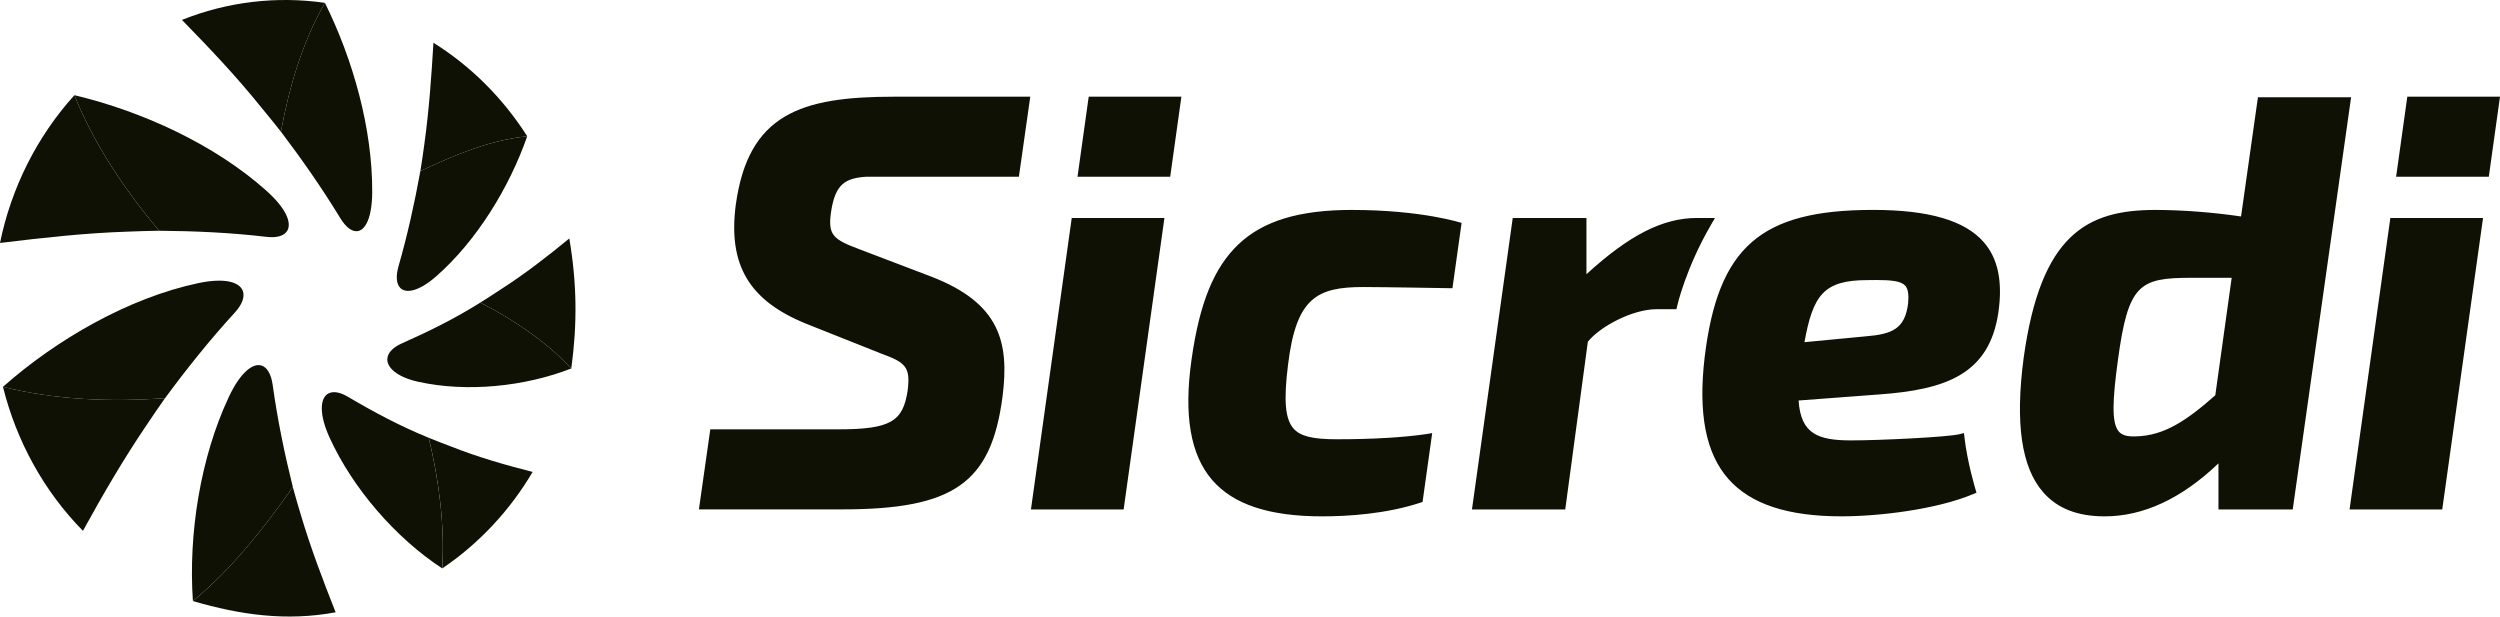
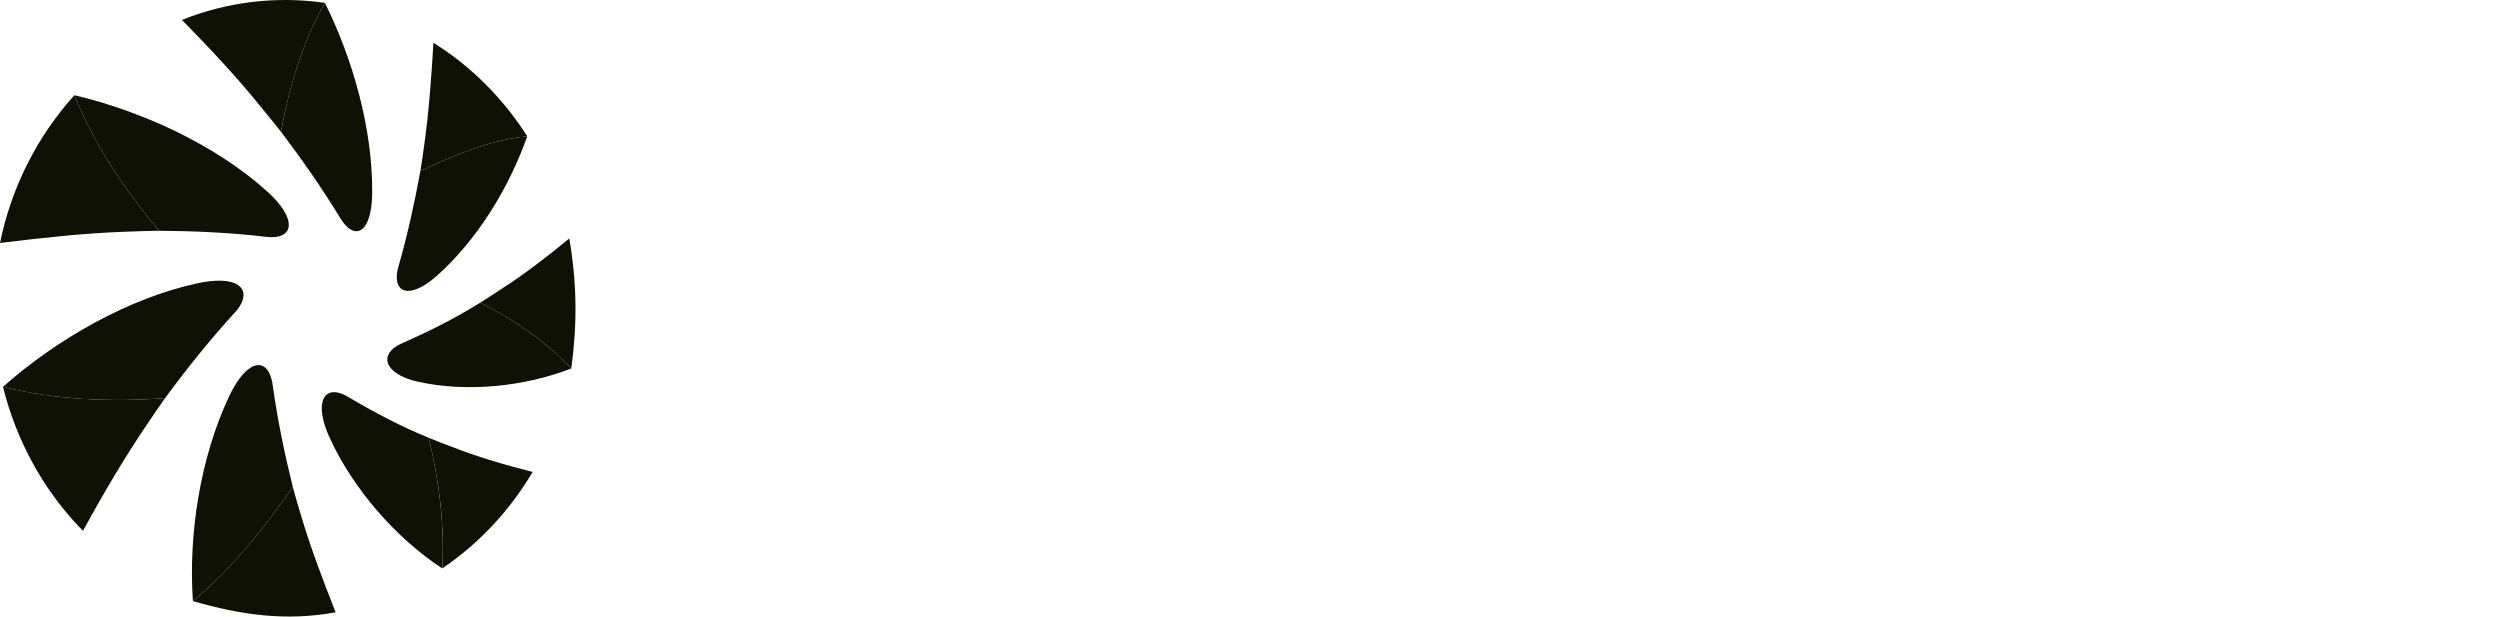
<svg xmlns="http://www.w3.org/2000/svg" id="Camada_2" data-name="Camada 2" viewBox="0 0 1301.43 320.95">
  <defs>
    <style>      .cls-1 {        fill: #0e1104;        stroke-width: 0px;      }    </style>
  </defs>
  <g id="Camada_1-2" data-name="Camada 1">
    <g>
      <path class="cls-1" d="M193.76,100.06c-.07,13.16-3.49,19.79-7.72,20.28-2.77.33-5.97-1.97-8.87-6.74-9.5-15.6-19.9-30.48-30.94-45.08,0-.03.02-.06.03-.09,4.28-23.04,11.14-46.53,22.87-66.96,14.68,29.57,24.81,65.68,24.63,98.58M138.68,99.29c10.37,9.29,13.21,16.71,10.9,20.76-1.51,2.65-5.3,3.91-10.85,3.25-18.59-2.19-37.14-3.04-55.91-3.18-.02-.02-.04-.06-.06-.08-17.72-21.08-33.74-44.84-44.05-70.49,35.12,8.32,73.12,25.69,99.97,49.74M103.26,147.38c13.86-2.92,21.44-.52,23.14,4.06,1.12,3-.27,7.02-4.19,11.31-12.97,14.15-24.87,29.04-36.29,44.52h-.11c-27.94,2.07-57.01.92-84.27-5.89,27.78-24.61,65.44-46.35,101.73-54M119.1,206.68c6.06-12.9,12.53-17.75,16.99-16.4,2.92.88,5.07,4.42,5.86,10.11,2.49,17.95,6.11,35.56,10.5,53.18-.02.02-.04.06-.06.08-15.2,21.57-31.51,42.35-51.97,59.24-2.42-34.87,3.91-74.76,18.69-106.21M171.59,227.85c-5.39-11.8-4.99-19.8-1.34-22.57,2.4-1.81,6.22-1.47,10.67,1.16,13.59,8.02,27.59,15.51,42.27,21.46,0,.03,0,.06.02.09,5.28,22.06,8.35,45.21,7,67.91-24.44-16.01-46.61-41.77-58.62-68.05M217.82,198.77c-11.18-2.47-16.52-7.48-16.18-12.04.22-2.99,2.83-5.87,7.4-7.9,14.05-6.23,27.93-13.09,41-21.31.02.01.05.03.07.04,17.31,8.84,33.94,20.05,47.32,34.25-24.32,9.48-54.43,12.52-79.6,6.95M226.97,143.93c-8.85,7.74-15.67,9.05-18.65,5.9-1.96-2.06-2.35-6.04-.87-11.19,4.69-16.34,8.34-32.83,11.38-49.59.02,0,.05-.02.07-.03,17.84-8.35,35.75-16.01,55.56-18.08-9.36,26.73-26.32,54.47-47.49,73" />
      <path class="cls-1" d="M169.13,1.49c-11.73,20.43-18.58,43.91-22.87,66.95,0,.03-.02.06-.02.1-2.94-3.83-6.85-8.44-10.23-12.64-12.81-15.95-26.96-30.88-41.29-45.53C118.23.93,144.05-2.16,169.13,1.49M0,126.48c21.91-2.68,43.93-5.13,65.75-5.87,5.63-.19,12.03-.48,17.07-.49-.02-.02-.04-.06-.06-.08-17.72-21.08-33.74-44.83-44.04-70.47C19.17,71.16,5.82,97.96,0,126.48M43.18,276.33c10.31-18.79,21.17-37.4,33.05-54.94,3.15-4.66,6.7-10.01,9.69-14.13-.04,0-.07,0-.11,0-27.93,2.07-57,.92-84.26-5.88,6.97,28.11,21.27,54.29,41.62,74.95M174.72,318.73c-6.63-16.72-13-33.55-18.06-50.53-1.41-4.72-3.06-10.2-4.22-14.63-.02.02-.04.05-.06.08-15.2,21.57-31.51,42.33-51.96,59.24,24.7,7.23,48.69,10.63,74.3,5.85M277.26,245.67c-14.25-3.61-28.44-7.71-42.07-13.08-3.88-1.53-8.4-3.16-11.99-4.68,0,.03.01.06.02.09,5.28,22.05,8.35,45.2,7,67.9,19.2-12.97,35.29-30.27,47.05-50.22M296.37,124.13c-11.44,9.41-23.2,18.52-35.63,26.49-3.47,2.23-7.42,4.92-10.71,6.91.02.01.05.03.07.04,17.31,8.83,33.94,20.04,47.31,34.24,3.17-23.47,2.92-44.33-1.04-67.68M225.64,22.26c-1.05,17.58-2.31,35.2-4.69,52.4-.64,4.66-1.38,10.1-2.11,14.39.02,0,.05-.02.07-.03,17.84-8.35,35.75-16.01,55.55-18.08-12.44-19.58-29.12-36.4-48.82-48.68" />
-       <path class="cls-1" d="M1223.92,50.63l-30.39,214.57h-38.66v-23.98c-19.15,18.31-39.05,27.58-59.21,27.58-14.15,0-24.62-4.09-31.99-12.49-11.38-12.98-14.71-35.9-10.2-70.08,8.9-64.07,32.81-76.94,68.51-76.94,14.12,0,30.28,1.27,44.65,3.4l8.79-62.05h48.51ZM1140.54,144.62c-26.93,0-32.68,3.42-38,42.75-2.73,20.16-3.52,32.73.47,37.3,1.65,1.9,4.45,2.68,8.72,2.5,14.71-.29,26.4-8.05,41.49-21.4l8.53-61.15h-21.21ZM703.77,109.28c-27.44,0-46.22,5.7-59.1,17.94-12.72,12.09-20.24,30.56-24.38,59.88-4.14,29.14-.6,49.7,10.81,62.86,11,12.68,29.68,18.84,57.1,18.84,13.47,0,33.27-1.23,51.09-7.08l1.25-.41,5.02-35.85-3.21.54c-12.39,1.77-28,2.67-46.39,2.67-12.71,0-19.04-1.56-22.58-5.57-4.38-4.96-5.2-14.63-2.85-33.36,4.23-34.72,15.02-40.32,39.19-40.32,9.8,0,46.38.63,46.38.63l4.76-34s-20.5-6.76-57.12-6.76M1032.75,126.13c7.37,8.5,9.84,20.41,7.56,36.43-4.71,32.3-27.37,40.32-62.38,42.8l-41.63,3.13c1.12,17.5,10.25,20.77,27.42,20.77,14.8,0,50.49-1.74,56.32-3.23l2.35-.6.27,2.41c1.44,12.67,5.66,26.68,5.7,26.82l.55,1.82-1.76.74c-18.94,7.95-48.8,11.57-68.53,11.57-27.97,0-47.2-6.34-58.8-19.39-11.82-13.3-15.89-34.05-12.42-63.46,6.96-57.33,29.08-76.67,87.68-76.67,28.97,0,47.83,5.51,57.67,16.85M970.99,175.11c14.13-1.13,20.69-3.89,22.34-17.3.4-4.68-.08-7.52-1.57-9.15-2.2-2.4-7.41-2.89-15.1-2.89-1.42,0-2.93.02-4.54.05-22.72,0-28.32,7.75-32.77,32.31l31.65-3.02ZM892.77,113.47h-9.35c-17.76,0-35.15,8.8-57.56,29.27v-29.27h-38.37l-21.23,151.73h48.56l11.76-87.27c6.12-7.79,23.13-16.97,35.78-16.97h10.36l.37-1.66c.04-.19,4.42-19.7,17.82-42.65l1.86-3.18ZM383.02,106.6c-4.06,31.31,6.88,49.83,36.61,61.91l39.25,15.62c12.46,4.56,15.21,6.88,13.61,19.21-2.43,15.91-8.61,20.16-36.05,20.16h-66.68l-5.93,41.67h74.56c58.08,0,77.59-13.69,83.48-58.6,3.63-28.34-1.28-48.69-36.95-62.52l-37.1-14.13c-14.38-5.37-17.03-7.52-15.12-20.1,2.2-14.03,7.37-17.06,18.13-17.81h79.57l5.93-41.67h-71.02c-48.34,0-75.77,8.96-82.28,56.26M536.68,265.2h48.25l21.24-151.73h-48.25l-21.24,151.73ZM609.17,92l5.83-41.67h-48.25l-5.83,41.67h48.25ZM1223.11,265.2h48.25l21.24-151.73h-48.25l-21.24,151.73ZM1295.6,92l5.83-41.67h-48.25l-5.83,41.67h48.25Z" />
    </g>
  </g>
</svg>